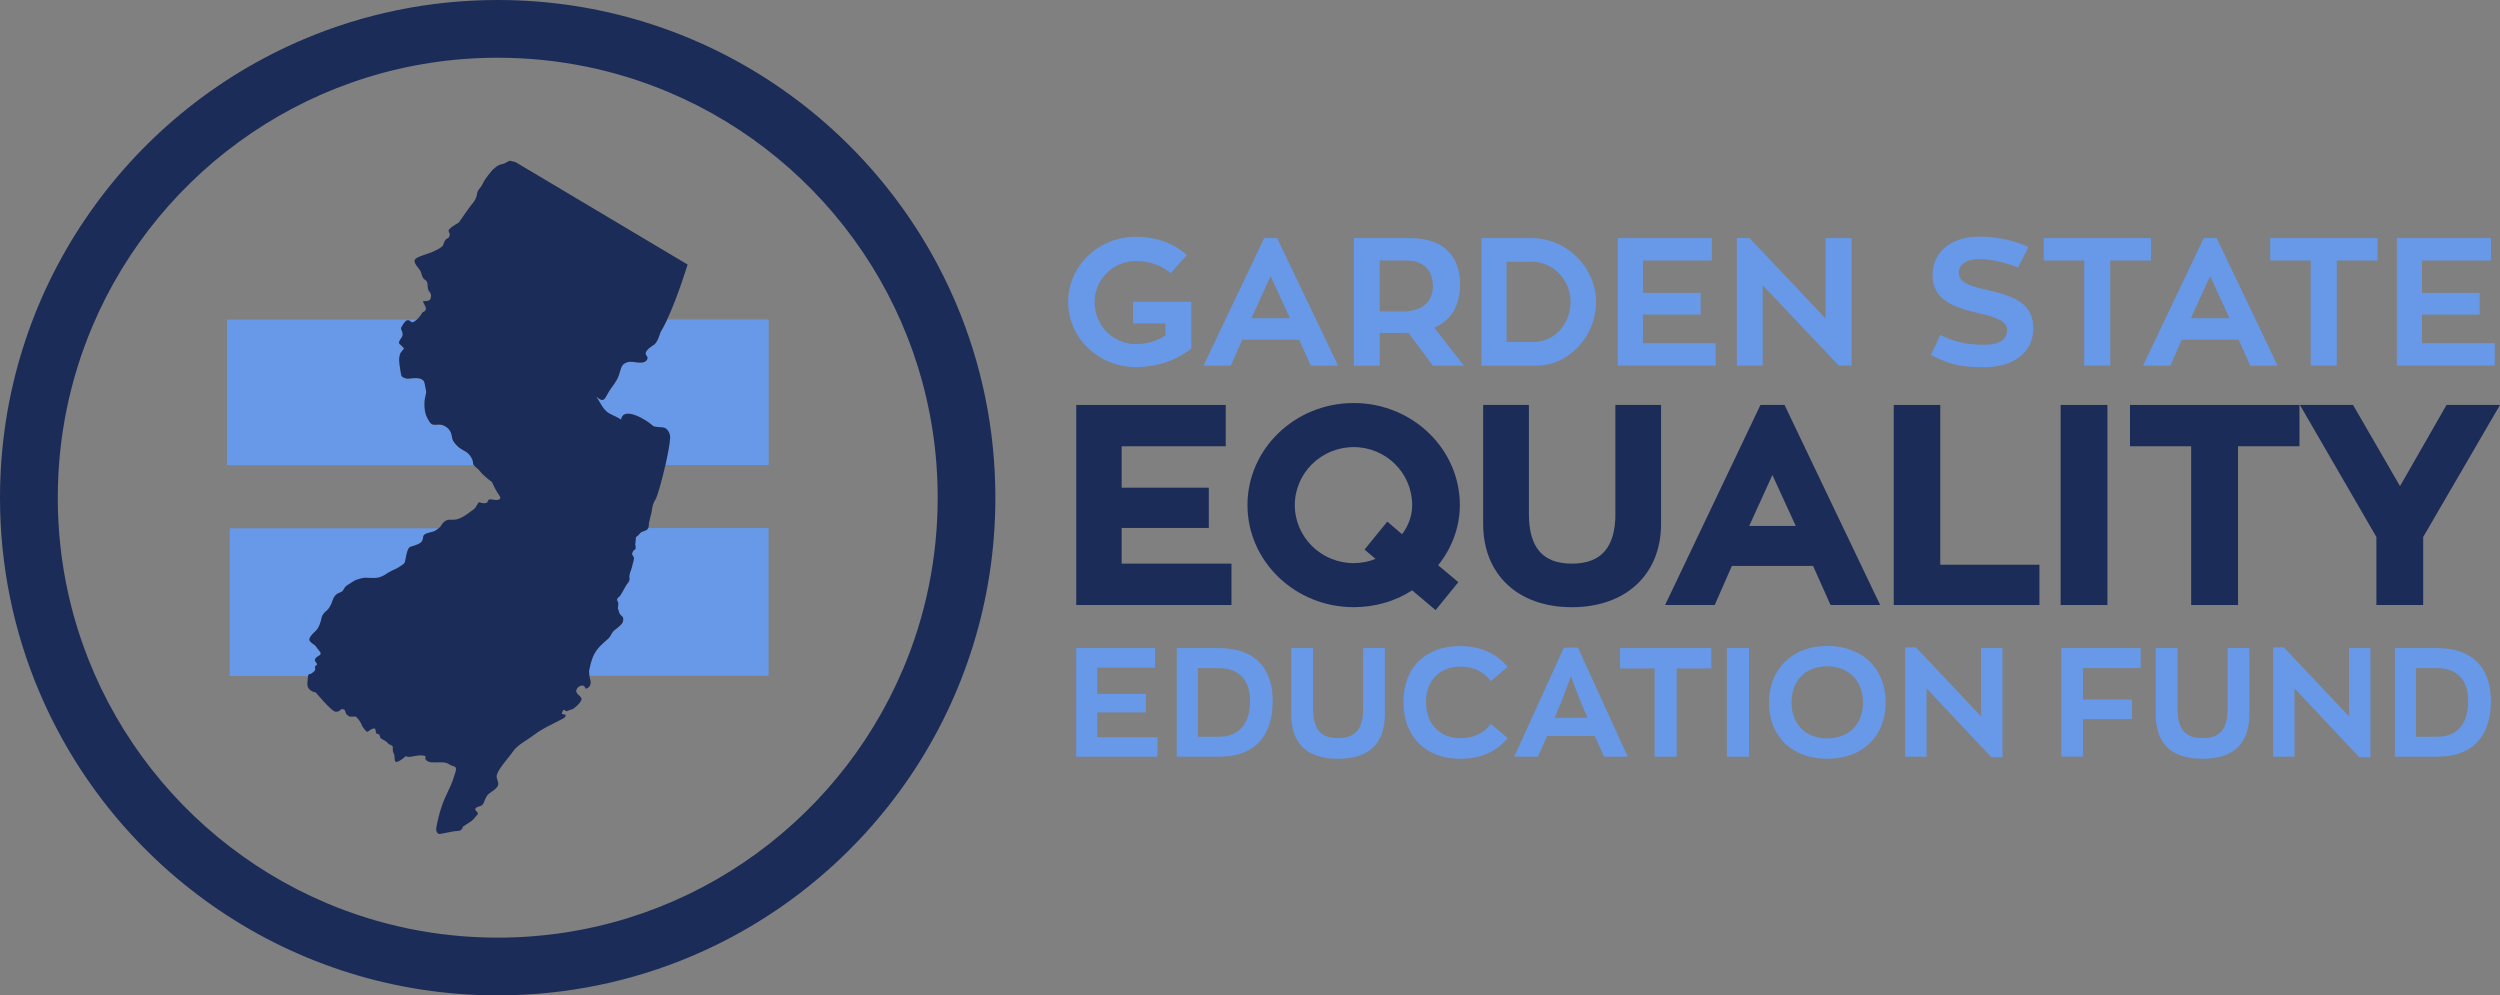
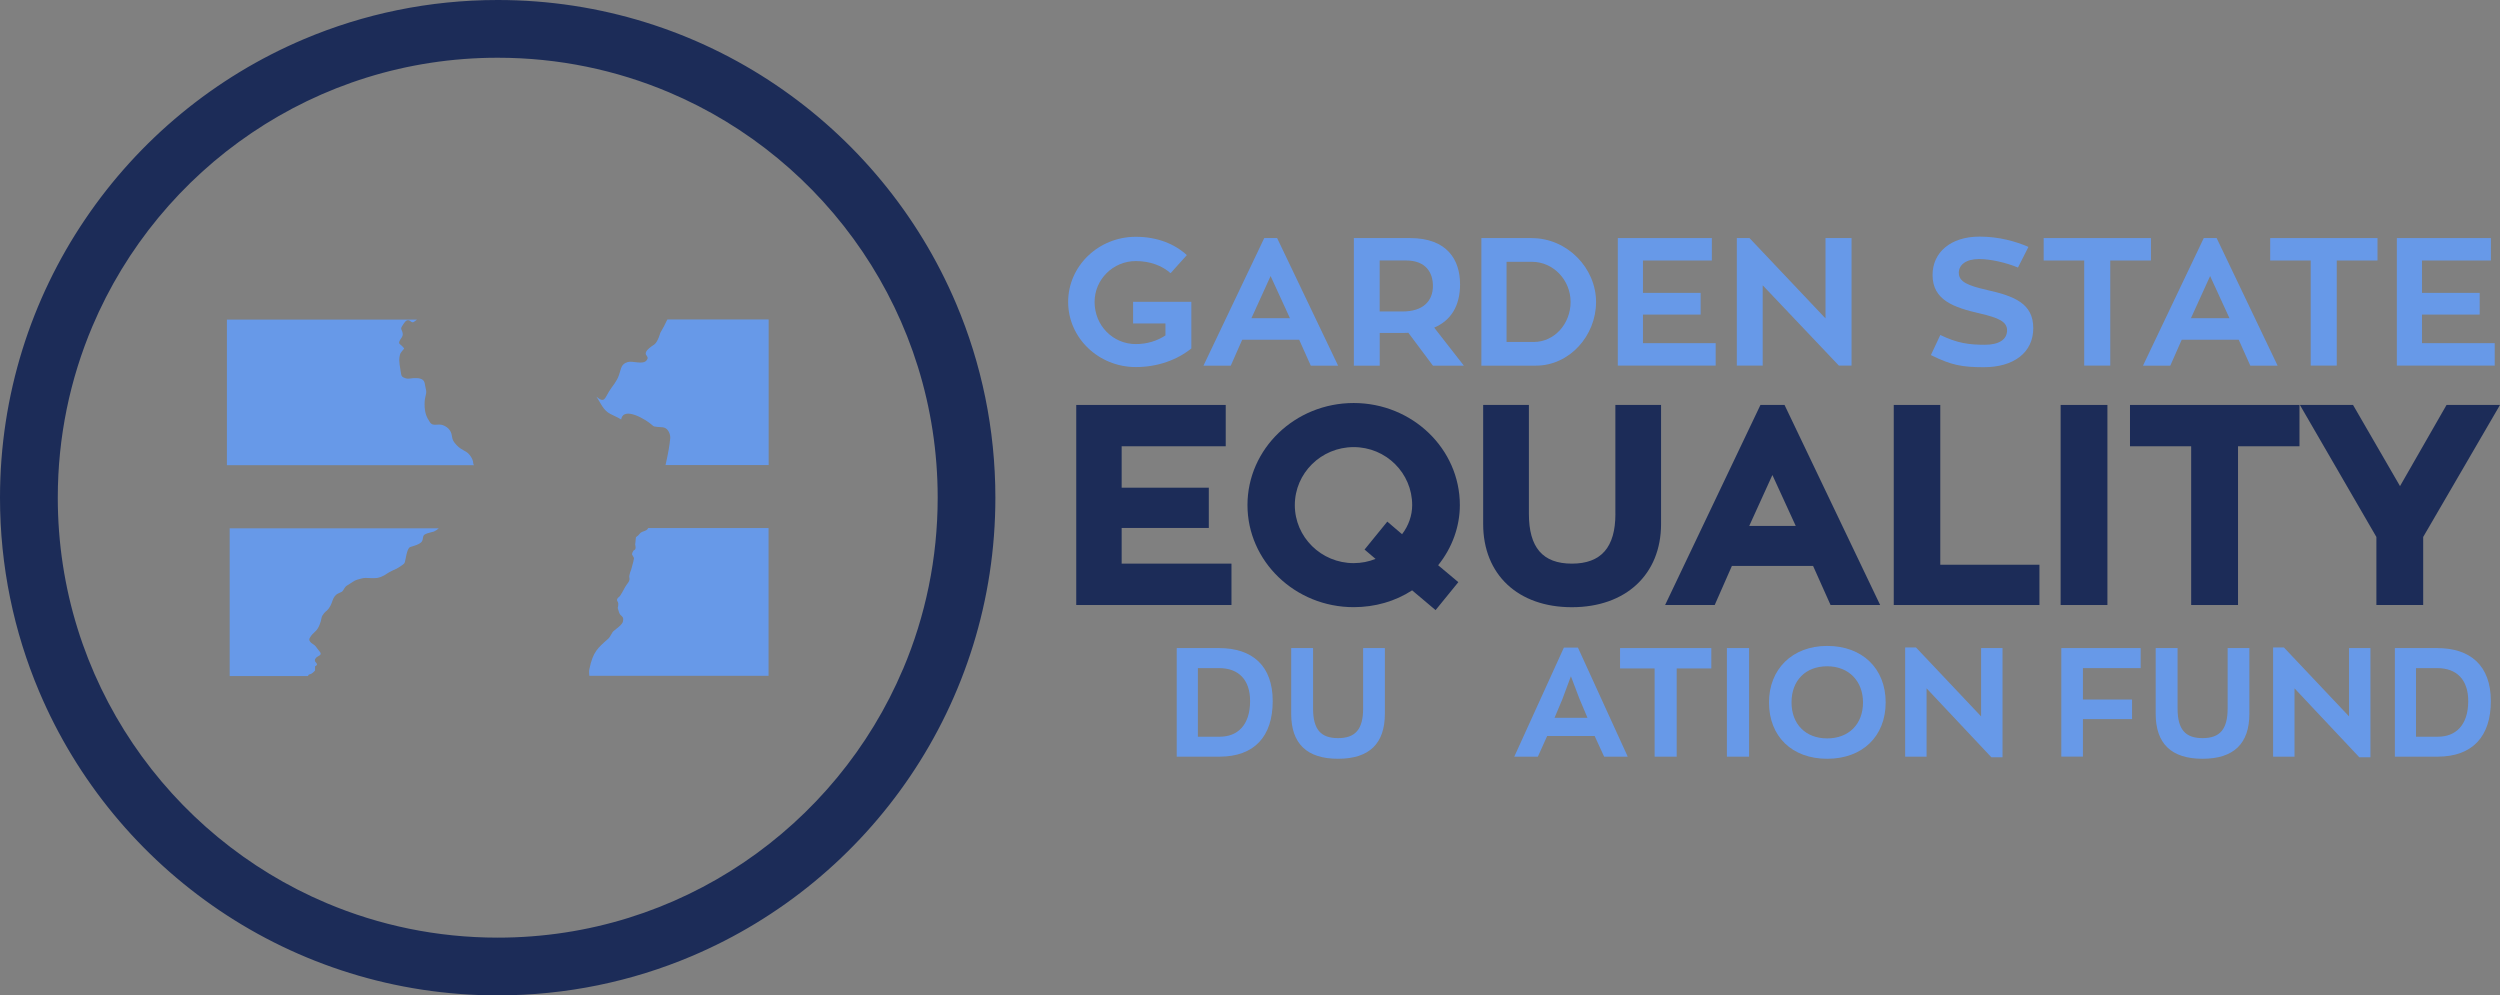
<svg xmlns="http://www.w3.org/2000/svg" id="Layer_2" viewBox="0 0 543.84 216.53">
  <rect x="0" y="0" width="543.84" height="216.53" fill="#808080" stroke="none" />
  <defs>
    <style>.cls-1{fill:#6799e8;}.cls-1,.cls-2,.cls-3,.cls-4,.cls-5{stroke-width:0px;}.cls-2{fill:none;}.cls-3{fill:#fff;}.cls-4{fill:#1c2c58;}.cls-5{fill:#7f99ce;}</style>
  </defs>
  <g id="Layer_1-2">
    <path class="cls-2" d="M145.52,20.08c-11.45-4.84-24.02-7.52-37.25-7.52-19.84,0-38.22,6.02-53.51,16.34-15.28,10.32-27.42,24.94-34.68,42.11-4.84,11.45-7.52,24.02-7.52,37.25,0,19.84,6.02,38.22,16.34,53.51,10.32,15.28,24.95,27.42,42.11,34.68,11.45,4.84,24.02,7.52,37.25,7.52,19.84,0,38.22-6.02,53.5-16.34,15.28-10.32,27.42-24.95,34.68-42.11,4.84-11.45,7.52-24.02,7.52-37.25,0-19.84-6.02-38.22-16.34-53.51-10.32-15.28-24.95-27.42-42.11-34.68ZM167.19,101.17h-22.43c-.78,3.45-1.79,6.93-2.2,7.59-.71,1.06-.71,2.15-.85,2.81-.14.68-.57,2.15-.57,2.56,0,.18,0,.42-.08.65-.01.04-.03.07-.05.11h26.19v32.14h-38.98c.07.43.16.76.19.86.27.88-.09,1.82-1.03,1.99-.26-1.34-1.95-.54-2.02.45-.06.84,1.52,1.25,1.06,2.13-.39.73-1.08,1.26-1.74,1.8-.08.08-.3.08-.45.14-.24.08-.47.23-.73.23.08.04-.06.08,0,.12-.14,0-.06-.06-.23,0-.24.08-.37-.35-.61-.27-.24.08-.32.39-.4.64-.06.17-.04.25.16.27.1-.04.16.06.16.06.16,0,.37-.04.43.13.16.47-.35.68-.71.87-1.86,1-4.34,2.07-6.3,3.59-1.01.79-3.45,2.08-4.25,3.28-.91,1.35-3.28,3.86-3.67,5.31-.2.75.49,1.55.27,2.23-.28.84-1.62,1.44-2.21,2.06-.65.68-.7,1.59-1.16,2.16-.37.46-1.37.36-1.58.93-.18.47.98.77.41,1.31-.43.4-.71.94-1.28,1.35-.55.39-1.83,1.2-1.83,1.2,0,0-.14.94-1.12.94s-3.53.66-3.96.66-.83-.52-.71-1.34c.14-.82.57-2.96,1.28-4.98.71-2.01,1.97-4.16,2.4-5.65.42-1.47,1.14-2.56,0-2.81-1.14-.27-.85-.81-2.68-.81s-2.4.14-3.11-.4c-.69-.54.28-.95-.69-1.07-.99-.14-1.99.11-2.68.25-.71.14-1.14-.13-1.14-.13l-.85.68s-1.4,1.09-1.54.27c-.14-.82,0-1.2-.28-1.61-.28-.41-.14-1.36-.14-1.36,0,0-.28-.41-.71-.52-.41-.14-.41-.41-.83-.68-.43-.27-1.14-.68-1.14-.68l-.29-.81-.69-.25-.14-.82s0-.4-.71-.14c-.71.27-.99.95-1.4.41-.42-.54-.71-.81-.85-1.22-.14-.41-.57-1.06-.57-1.06l-.71-.81h-1.4l-.71-.54s-.14-.4-.29-.79c-.14-.41-.83-.27-.83-.27,0,0-.43.66-1.28.52-.85-.12-4.22-4.16-4.22-4.16,0,0-1.97-.27-1.83-2.01.06-.88.1-1.37.17-1.65h-17.05v-32.14h45.49s.09-.07.13-.11c.18-.17.34-.35.42-.52.29-.54.99-1.2,1.69-1.2s1.56.14,2.82-.54c1.28-.68,1.56-1.08,2.39-1.61.85-.54,1-1.76,1.42-1.63.43.14.83.27,1.4.14.57-.14.28-.79.85-.79s.97.14,1.4.14,1.28-.14.57-1.08c-.71-.95-1.54-2.83-1.54-2.83,0,0-1.85-1.34-2.54-2.28-.53-.71-1.13-.97-1.4-1.39h-53.75v-31.67h41.34s.08-.07.12-.1c.61-.6,1.15-1.52,1.15-1.52,0,0,1.12-.25.55-1.34-.55-1.08-.69-1.08.14-1.08s1.13-.39,1.13-1.2-.71-.81-.71-1.88-.28-1.35-.71-1.63c-.41-.27-.55-.79-.69-1.34-.14-.54-.43-.81-.71-1.22-.28-.39-1.26-1.47-.43-2.01.85-.54,2.4-.93,3.39-1.34.97-.41,2.39-1.08,2.53-1.63.14-.52.43-1.2.85-1.34.41-.14.55-.54.55-.95s-.55-.66,0-1.2c.57-.54,1.99-1.35,1.99-1.35,0,0,2.11-3.08,2.66-3.76.57-.68,1.14-1.34,1.28-2.42.14-1.08.71-1.08,1.26-2.28.57-1.22,1.99-2.83,1.99-2.83,0,0,1.12-1.2,1.97-1.34.85-.14,1.83-.81,1.83-.81l1.28.27,37.49,22.32s-2.09,6.86-4.4,11.86c-.02.04-.03.07-.05.1h22.04v31.67Z" />
    <path class="cls-4" d="M168.8,18.49C151.53,6.82,130.67,0,108.27,0c-14.93,0-29.19,3.03-42.14,8.51-19.44,8.22-35.96,21.94-47.63,39.22C6.82,65,0,85.86,0,108.27c0,14.93,3.03,29.19,8.51,42.14,8.22,19.44,21.94,35.95,39.22,47.63,17.27,11.67,38.14,18.5,60.54,18.49,14.93,0,29.19-3.03,42.14-8.51,19.44-8.22,35.96-21.94,47.63-39.22,11.67-17.27,18.5-38.14,18.49-60.54,0-14.93-3.03-29.19-8.51-42.14-8.22-19.44-21.94-35.95-39.22-47.63ZM196.45,145.52c-7.26,17.17-19.4,31.79-34.68,42.11-15.28,10.32-33.66,16.34-53.5,16.34-13.23,0-25.8-2.68-37.25-7.52-17.17-7.26-31.79-19.4-42.11-34.68-10.32-15.28-16.34-33.66-16.34-53.51,0-13.23,2.68-25.8,7.52-37.25,7.26-17.17,19.4-31.79,34.68-42.11,15.28-10.32,33.66-16.34,53.51-16.34,13.23,0,25.8,2.68,37.25,7.52,17.17,7.26,31.79,19.4,42.11,34.68,10.32,15.28,16.34,33.66,16.34,53.51,0,13.23-2.68,25.81-7.52,37.25Z" />
    <path class="cls-1" d="M143.67,72.32s-.57,2.15-1.4,2.67c-.58.37-1.54,1-1.77,1.69-.25.75.89.86.12,1.75-.84.96-2.98.01-4.05.33-1.48.44-1.38,1.27-1.92,2.83-.51,1.48-1.38,2.3-2.16,3.56-.94,1.52-.99,2.63-2.75,1.14.78,1.12,1.32,2.53,2.42,3.37.69.53,2.09,1.01,2.97,1.6.49-3.04,5.62.15,6.73,1.21.43.41.43.27,1.26.41.44.07.91.01,1.35.14.02,0,.04.01.07.02.84.3,1.32,1.43,1.26,2.26-.1,1.41-.5,3.57-1,5.76,0,.04-.02.07-.02.11h22.43v-31.67h-22.04c-.49,1.05-.99,2.02-1.48,2.82Z" />
    <path class="cls-1" d="M140.3,115.48c-.85.27-.99.41-1.28.79-.28.41-.71.41-.71.81s-.14,1.35-.14,1.35c0,0,.28,1.06-.14,1.2-.41.13-.55.95-.55.95l.43.79s0,.27-.14.81c-.14.54-.43,1.61-.43,1.61,0,0-.57,1.36-.43,1.9.14.52-.14.93-.57,1.47-.43.54-1.26,2.42-1.68,2.69-.43.27-.57.68-.28,1.06.28.4,0,1.35,0,1.35l.28.93c.32,1.06,1.17.68.84,2.05-.16.67-1.42,1.53-1.98,2-.5.41-.63,1.19-1.24,1.73-2.28,2.02-3.3,2.84-4.07,6.59-.09.44-.07.92-.02,1.34,0,.04.01.07.02.11h38.98v-32.14h-26.19c-.11.24-.31.47-.7.6ZM133.57,142.08h0s0,0,0,0h0s0,0,0,0Z" />
    <polygon class="cls-5" points="133.57 142.08 133.57 142.08 133.57 142.08 133.57 142.08 133.57 142.08" />
    <path class="cls-1" d="M102.93,100.69c0-.81-.83-2.01-1.54-2.42-.71-.4-1.54-.81-2.11-1.49-.57-.66-.85-.93-.99-2.01-.14-1.07-.85-1.88-1.97-2.29-.28-.1-.54-.12-.79-.12-.22,0-.44.02-.64.03-.53.03-1,.02-1.39-.57-.71-1.08-1.14-2.03-1.14-3.91s.57-2.15.29-3.23c-.29-1.06-.14-1.74-.83-2.15-.31-.17-.59-.23-.86-.26-.35-.04-.67-.01-.99-.01-.37,0-.76.12-1.19.11-.2,0-.41-.02-.63-.11-.71-.25-.85-.39-.97-1.34-.14-.95-.43-2.28-.28-3.23.14-.93.28-.93.69-1.47.43-.54.43-.27,0-.81-.41-.52-.97-.52-.69-1.2.28-.68.83-.95.69-1.74-.14-.81-.55-.81-.14-1.49.39-.63.91-1.57,1.55-1.28.05.02.1.04.15.08.31.23.47.33.63.33.2,0,.37-.17.77-.46.05-.04.1-.09.15-.13h-41.34v31.67h53.75s-.06-.07-.08-.11c-.05-.11-.09-.23-.09-.38Z" />
    <path class="cls-1" d="M67.39,146.67c.15,0,.31-.08.47-.19.35-.24.68-.62.68-.62v-.93s.71-.27.28-.68c-.43-.41-.43-.81,0-1.22.43-.39,1.4-.52.69-1.33-.69-.81-.83-1.22-1.26-1.47-.43-.27-1.28-.81-.85-1.49.43-.68.57-.81,1.28-1.47.71-.68,1.12-2.01,1.26-2.82.14-.81.99-1.48.99-1.48,0,0,.85-.54,1.4-2.3.57-1.75,1.7-1.61,2.13-2.02.41-.4.41-.93,1.12-1.33.71-.41,1.54-1.08,2.11-1.22.01,0,.02,0,.03,0,.56-.14,1.12-.38,1.81-.38s1.69.12,2.54,0c.3-.05.57-.14.84-.24.48-.19.9-.44,1.27-.7.55-.4,2.11-1.08,2.11-1.08,0,0,1.4-.79,1.69-1.2.28-.41.43-3.24,1.28-3.51.06-.02.12-.04.17-.05.38-.12.74-.22,1.08-.35.34-.13.67-.28,1-.52.71-.54.28-1.36.83-1.76.19-.13.43-.23.68-.31.49-.16,1.02-.26,1.3-.35.03,0,.07-.03.11-.04.28-.12.68-.38,1.02-.68h-45.49v32.14h17.05s.02-.08.03-.11c.07-.18.16-.25.33-.25ZM88.4,115.97h0-.01s-.01,0-.01,0c0,0,.01,0,.02,0Z" />
    <path class="cls-3" d="M88.41,115.97h0s-.01,0-.02,0h.01s.01,0,.01,0Z" />
-     <path class="cls-4" d="M145.78,95.31c.06-.83-.42-1.96-1.26-2.26-.02,0-.04-.02-.07-.02-.44-.12-.9-.06-1.35-.14-.83-.14-.83,0-1.26-.41-1.11-1.06-6.25-4.25-6.73-1.21-.88-.59-2.28-1.07-2.97-1.6-1.1-.84-1.63-2.25-2.42-3.37,1.76,1.49,1.81.38,2.75-1.14.78-1.26,1.66-2.08,2.16-3.56.54-1.57.44-2.39,1.92-2.83,1.07-.32,3.21.63,4.05-.33.77-.89-.37-.99-.12-1.75.23-.69,1.19-1.32,1.77-1.69.83-.52,1.4-2.67,1.4-2.67.49-.8.99-1.77,1.48-2.82.02-.04.03-.07.05-.1,2.31-5,4.4-11.86,4.4-11.86l-37.49-22.32-1.28-.27s-.97.68-1.83.81c-.85.14-1.97,1.34-1.97,1.34,0,0-1.42,1.61-1.99,2.83-.55,1.2-1.12,1.2-1.26,2.28-.14,1.08-.71,1.74-1.28,2.42-.55.68-2.66,3.76-2.66,3.76,0,0-1.42.81-1.99,1.35-.55.54,0,.81,0,1.2,0,.41-.14.81-.55.95-.43.14-.71.81-.85,1.34-.14.54-1.56,1.22-2.53,1.63-1,.41-2.54.79-3.39,1.34-.83.54.14,1.63.43,2.01.29.41.57.68.71,1.22.14.54.28,1.07.69,1.34.43.27.71.54.71,1.63s.71,1.06.71,1.88-.28,1.2-1.13,1.2-.69,0-.14,1.08c.57,1.09-.55,1.34-.55,1.34,0,0-.54.93-1.15,1.52-.04.04-.08.07-.12.1-.05.04-.1.09-.15.13-.4.29-.57.46-.77.46-.16,0-.32-.09-.63-.33-.05-.04-.1-.05-.15-.08-.64-.29-1.16.65-1.55,1.28-.41.68,0,.68.14,1.49.14.79-.41,1.07-.69,1.74-.28.68.28.68.69,1.2.43.54.43.27,0,.81-.41.54-.55.54-.69,1.47-.14.95.14,2.28.28,3.23.12.95.26,1.08.97,1.34.23.09.43.11.63.11.43,0,.82-.11,1.19-.11.32,0,.64-.03.99.01.27.03.55.09.86.26.69.41.55,1.08.83,2.15.28,1.08-.29,1.36-.29,3.23s.43,2.83,1.14,3.91c.39.58.86.6,1.39.57.21-.01.42-.03.64-.03.25,0,.52.02.79.12,1.11.41,1.82,1.22,1.97,2.29.14,1.08.43,1.35.99,2.01.57.68,1.4,1.09,2.11,1.49.71.41,1.54,1.61,1.54,2.42,0,.15.04.27.09.38.02.04.05.07.08.11.27.42.87.68,1.4,1.39.69.95,2.54,2.28,2.54,2.28,0,0,.83,1.88,1.54,2.83.71.95-.14,1.08-.57,1.08s-.83-.14-1.4-.14-.28.66-.85.79c-.57.14-.97,0-1.4-.14-.43-.14-.57,1.08-1.42,1.63-.83.52-1.12.93-2.39,1.61-1.26.68-2.11.54-2.82.54s-1.4.66-1.69,1.2c-.09.17-.24.34-.42.52-.04.04-.08.07-.13.11-.34.3-.75.57-1.02.68-.04.02-.08.04-.11.04-.28.09-.81.19-1.3.35-.25.08-.49.18-.68.31-.55.41-.12,1.22-.83,1.76-.33.24-.66.4-1,.52-.34.13-.7.23-1.08.35-.06.02-.11.03-.17.05-.85.27-1,3.1-1.28,3.51-.29.41-1.69,1.2-1.69,1.2,0,0-1.56.68-2.11,1.08-.36.26-.79.52-1.27.7-.27.11-.54.2-.84.24-.85.12-1.85,0-2.54,0s-1.26.24-1.81.38c-.01,0-.02,0-.03,0-.57.14-1.4.81-2.11,1.22-.71.41-.71.93-1.12,1.33-.43.41-1.56.27-2.13,2.02-.55,1.76-1.4,2.3-1.4,2.3,0,0-.85.66-.99,1.48-.14.81-.55,2.14-1.26,2.82-.71.66-.85.8-1.28,1.47-.43.68.43,1.22.85,1.49.43.25.57.66,1.26,1.47.71.81-.27.95-.69,1.33-.43.41-.43.81,0,1.22.43.41-.28.68-.28.68v.93s-.34.38-.68.62c-.16.11-.32.19-.47.19-.17,0-.27.07-.33.25-.01.03-.02.08-.03.11-.07.28-.11.77-.17,1.65-.14,1.74,1.83,2.01,1.83,2.01,0,0,3.37,4.05,4.22,4.16.85.14,1.28-.52,1.28-.52,0,0,.69-.14.83.27.14.39.29.79.29.79l.71.54h1.4l.71.81s.42.66.57,1.06c.14.41.43.68.85,1.22.41.54.69-.14,1.4-.41.71-.27.71.14.71.14l.14.82.69.25.29.81s.71.41,1.14.68c.43.27.43.54.83.68.43.12.71.52.71.52,0,0-.14.95.14,1.36.28.4.14.79.28,1.61.14.81,1.54-.27,1.54-.27l.85-.68s.42.27,1.14.13c.69-.13,1.69-.39,2.68-.25.97.11,0,.52.69,1.07.71.54,1.28.4,3.11.4s1.54.54,2.68.81c1.14.25.42,1.34,0,2.81-.43,1.49-1.69,3.64-2.4,5.65-.71,2.01-1.14,4.16-1.28,4.98-.12.81.28,1.34.71,1.34s2.96-.66,3.96-.66,1.12-.94,1.12-.94c0,0,1.28-.81,1.83-1.2.57-.41.85-.95,1.28-1.35.56-.54-.59-.85-.41-1.31.22-.57,1.21-.47,1.58-.93.46-.57.51-1.48,1.16-2.16.59-.61,1.93-1.21,2.21-2.06.23-.69-.47-1.48-.27-2.23.39-1.46,2.76-3.96,3.67-5.31.8-1.19,3.24-2.49,4.25-3.28,1.96-1.52,4.44-2.59,6.3-3.59.36-.2.87-.41.71-.87-.06-.17-.27-.13-.43-.13,0,0-.06-.1-.16-.06-.2-.02-.22-.1-.16-.27.08-.25.16-.56.4-.64.24-.08.37.35.61.27.16-.06.08,0,.23,0-.06-.04.08-.08,0-.12.26,0,.49-.15.73-.23.14-.06.37-.06.45-.14.67-.54,1.36-1.07,1.74-1.8.46-.88-1.12-1.29-1.06-2.13.07-.99,1.76-1.79,2.02-.45.95-.17,1.3-1.11,1.03-1.99-.03-.09-.12-.42-.19-.86,0-.04-.01-.07-.02-.11-.05-.41-.08-.9.02-1.34.77-3.75,1.79-4.57,4.07-6.59.61-.54.75-1.32,1.24-1.73.56-.47,1.82-1.33,1.98-2,.33-1.36-.52-.98-.84-2.05l-.28-.93s.28-.95,0-1.35c-.29-.39-.14-.79.28-1.06.43-.27,1.26-2.15,1.68-2.69.43-.54.71-.95.57-1.47-.14-.54.43-1.9.43-1.9,0,0,.28-1.06.43-1.61.14-.54.14-.81.14-.81l-.43-.79s.14-.81.55-.95c.43-.14.14-1.2.14-1.2,0,0,.14-.95.14-1.35s.43-.41.71-.81c.29-.39.43-.52,1.28-.79.4-.13.59-.35.7-.6.02-.04.04-.07.05-.11.08-.23.08-.47.08-.65,0-.41.43-1.88.57-2.56.14-.66.14-1.74.85-2.81.42-.66,1.42-4.14,2.2-7.59,0-.04.02-.07.02-.11.49-2.19.9-4.35,1-5.76Z" />
    <polygon class="cls-2" points="380.52 114.41 390.65 114.41 385.56 103.34 380.52 114.41" />
    <path class="cls-2" d="M294.47,97.26c-7.06,0-12.8,5.66-12.8,12.62s5.74,12.62,12.8,12.62c1.68,0,3.33-.32,4.76-.92l-2.39-2.03,4.95-6.08,3.21,2.74c1.42-1.86,2.2-4.08,2.2-6.33,0-6.96-5.71-12.62-12.73-12.62Z" />
    <polygon class="cls-4" points="244 114.85 262.96 114.85 262.96 106.09 244 106.09 244 97.08 266.64 97.08 266.64 88.09 234.12 88.09 234.12 131.61 267.89 131.61 267.89 122.61 244 122.61 244 114.85" />
    <path class="cls-4" d="M294.47,87.67c-12.74,0-23.1,9.96-23.1,22.2s10.36,22.21,23.1,22.21c4.63,0,9.02-1.26,12.72-3.66l5.1,4.3,4.95-6.08-4.39-3.68c3.05-3.79,4.72-8.41,4.72-13.09,0-12.24-10.36-22.2-23.1-22.2ZM305,116.21l-3.21-2.74-4.95,6.08,2.39,2.03c-1.43.59-3.08.92-4.76.92-7.06,0-12.8-5.66-12.8-12.62s5.74-12.62,12.8-12.62,12.73,5.66,12.73,12.62c0,2.25-.78,4.47-2.2,6.33Z" />
    <path class="cls-4" d="M351.41,111.78c0,7.29-3.1,10.83-9.47,10.83s-9.35-3.54-9.35-10.83v-23.69h-9.95v25.89c0,11,7.57,18.11,19.29,18.11s19.41-7.11,19.41-18.11v-25.89h-9.94v23.69Z" />
    <path class="cls-4" d="M382.96,88.09l-20.74,43.52h10.79l3.74-8.5h17.66l3.8,8.5h10.79l-20.8-43.52h-5.24ZM380.52,114.41l5.04-11.08,5.08,11.08h-10.12Z" />
    <polygon class="cls-4" points="422.08 88.09 411.96 88.09 411.96 131.61 443.65 131.61 443.65 122.85 422.08 122.85 422.08 88.09" />
    <rect class="cls-4" x="448.26" y="88.09" width="10.18" height="43.52" />
    <polygon class="cls-4" points="463.35 97.08 476.66 97.08 476.66 131.61 486.85 131.61 486.85 97.08 500.22 97.08 500.22 88.09 463.35 88.09 463.35 97.08" />
    <polygon class="cls-4" points="532.21 88.09 522.09 105.75 511.87 88.09 500.31 88.09 516.95 116.81 516.95 131.61 527.13 131.61 527.13 116.81 543.84 88.09 532.21 88.09" />
    <polygon class="cls-2" points="272.23 69.22 280.61 69.22 276.4 60.05 272.23 69.22" />
    <polygon class="cls-2" points="476.61 69.22 484.99 69.22 480.78 60.05 476.61 69.22" />
    <path class="cls-2" d="M333.23,56.94h-5.51v17.43h5.94c4.41,0,7.99-4.05,7.99-8.7s-3.78-8.74-8.42-8.74Z" />
    <path class="cls-2" d="M305.84,56.67h-5.71v11.1h4.96c4.49,0,6.61-2.28,6.61-5.55,0-2.88-1.5-5.55-5.87-5.55Z" />
    <path class="cls-1" d="M246.49,70.36h7.04v2.6c-1.77,1.18-3.97,1.89-6.45,1.89-4.96,0-8.97-4.01-8.97-9.17,0-4.88,4.01-8.89,8.97-8.89,3.03,0,5.71.98,7.56,2.64l3.54-3.94c-2.68-2.44-6.45-3.98-11.1-3.98-8.11,0-14.72,6.34-14.72,14.17s6.61,14.17,14.72,14.17c4.76,0,9.01-1.57,12.08-4.05v-10.15h-12.67v4.72Z" />
    <path class="cls-1" d="M275.02,51.79l-13.22,27.75h5.94l2.48-5.63h12.4l2.52,5.63h5.94l-13.26-27.75h-2.79ZM272.23,69.22l4.17-9.17,4.21,9.17h-8.38Z" />
    <path class="cls-1" d="M317.61,61.78c0-5.19-2.75-9.99-10.86-9.99h-12.24v27.75h5.63v-7.12h5.16c.35,0,.75,0,1.06-.04l5.35,7.16h6.73l-6.45-8.27c3.66-1.57,5.63-4.72,5.63-9.49ZM305.09,67.76h-4.96v-11.1h5.71c4.37,0,5.87,2.67,5.87,5.55,0,3.27-2.13,5.55-6.61,5.55Z" />
    <path class="cls-1" d="M333.23,51.79h-10.98v27.75h11.88c7.28,0,13.07-6.49,13.07-13.85s-6.26-13.89-13.97-13.89ZM333.67,74.38h-5.94v-17.43h5.51c4.64,0,8.42,3.93,8.42,8.74s-3.58,8.7-7.99,8.7Z" />
    <polygon class="cls-1" points="357.4 68.43 369.95 68.43 369.95 63.71 357.4 63.71 357.4 56.67 372.39 56.67 372.39 51.79 351.93 51.79 351.93 79.53 373.22 79.53 373.22 74.65 357.4 74.65 357.4 68.43" />
    <polygon class="cls-1" points="397.11 69.26 380.58 51.79 377.82 51.79 377.82 79.53 383.45 79.53 383.45 62.06 400.02 79.53 402.78 79.53 402.78 51.79 397.11 51.79 397.11 69.26" />
    <path class="cls-1" d="M432.25,63.08c-4.17-.95-6.14-1.77-6.14-3.74,0-1.73,1.57-2.99,4.41-2.99,2.6,0,6.02.83,8.46,1.85l2.28-4.49c-2.71-1.18-6.41-2.24-10.63-2.24-6.33,0-10.23,3.46-10.23,8.34,0,5.47,4.6,7.08,10.31,8.38,4.05.95,5.9,1.77,5.9,3.66,0,2.05-1.81,3.15-4.84,3.15-3.46,0-6.02-.35-9.68-2.13l-2.05,4.37c4.41,2.2,6.81,2.64,11.53,2.64,6.45,0,10.74-3.15,10.74-8.5s-4.09-6.97-10.08-8.3Z" />
    <polygon class="cls-1" points="467.91 51.79 444.57 51.79 444.57 56.67 453.39 56.67 453.39 79.53 459.06 79.53 459.06 56.67 467.91 56.67 467.91 51.79" />
    <path class="cls-1" d="M479.4,51.79l-13.22,27.75h5.94l2.48-5.63h12.4l2.52,5.63h5.94l-13.26-27.75h-2.79ZM476.61,69.22l4.17-9.17,4.21,9.17h-8.38Z" />
    <polygon class="cls-1" points="493.85 56.67 502.66 56.67 502.66 79.53 508.33 79.53 508.33 56.67 517.19 56.67 517.19 51.79 493.85 51.79 493.85 56.67" />
    <polygon class="cls-1" points="526.87 74.65 526.87 68.43 539.42 68.43 539.42 63.71 526.87 63.71 526.87 56.67 541.86 56.67 541.86 51.79 521.4 51.79 521.4 79.53 542.69 79.53 542.69 74.65 526.87 74.65" />
-     <path class="cls-1" d="M234.12,140.98h17.15v4.26h-12.59v5.7h10.59v4.03h-10.59v5.4h13.12v4.23h-17.69v-23.62Z" />
    <path class="cls-1" d="M255.98,140.98h9.19c7.26,0,11.69,3.83,11.69,11.53s-4,12.09-11.59,12.09h-9.29v-23.62ZM265.34,160.26c3.86,0,6.6-2.5,6.6-7.76,0-4.63-2.5-7.16-6.73-7.16h-4.63v14.92h4.76Z" />
    <path class="cls-1" d="M280.88,155.27v-14.29h4.76v13.16c0,4.56,1.7,6.43,5.43,6.43s5.46-1.87,5.46-6.43v-13.16h4.73v14.29c0,6.5-3.4,9.79-10.19,9.79s-10.19-3.3-10.19-9.79Z" />
-     <path class="cls-1" d="M305.3,152.7c0-7.59,4.9-12.16,12.33-12.16,4.56,0,8.06,1.77,10.33,4.53l-3.66,3.1c-1.33-1.87-3.6-3.16-6.53-3.16-4.53,0-7.56,2.9-7.56,7.69s3.03,7.89,7.56,7.89c2.93,0,5.2-1.27,6.53-3.13l3.66,3.1c-2.27,2.77-5.56,4.5-10.33,4.5-7.43,0-12.33-4.73-12.33-12.36Z" />
    <path class="cls-1" d="M346.9,160.1h-10.33l-2.03,4.5h-5.13l10.79-23.72h3.06l10.83,23.72h-5.13l-2.07-4.5ZM339.94,151.94l-1.77,4.2h7.16l-1.77-4.2-1.83-4.83-1.8,4.83Z" />
    <path class="cls-1" d="M359.95,145.41h-7.53v-4.43h19.85v4.43h-7.53v19.19h-4.8v-19.19Z" />
    <path class="cls-1" d="M375.66,140.98h4.83v23.62h-4.83v-23.62Z" />
    <path class="cls-1" d="M384.82,152.8c0-7.2,5.03-12.29,12.66-12.29s12.72,4.9,12.72,12.29-5.06,12.26-12.72,12.26-12.66-4.86-12.66-12.26ZM405.27,152.8c0-4.6-3.06-7.86-7.79-7.86s-7.76,3.1-7.76,7.86,3.1,7.83,7.76,7.83,7.79-3.06,7.79-7.83Z" />
    <path class="cls-1" d="M435.62,140.98v23.75h-2.43l-14.09-14.99v14.86h-4.66v-23.75h2.36l14.16,14.99v-14.86h4.66Z" />
    <path class="cls-1" d="M448.41,140.98h17.26v4.36h-12.56v6.83h10.69v4.26h-10.69v8.16h-4.7v-23.62Z" />
    <path class="cls-1" d="M468.94,155.27v-14.29h4.76v13.16c0,4.56,1.7,6.43,5.43,6.43s5.46-1.87,5.46-6.43v-13.16h4.73v14.29c0,6.5-3.4,9.79-10.19,9.79s-10.19-3.3-10.19-9.79Z" />
    <path class="cls-1" d="M515.66,140.98v23.75h-2.43l-14.09-14.99v14.86h-4.66v-23.75h2.36l14.16,14.99v-14.86h4.66Z" />
    <path class="cls-1" d="M520.97,140.98h9.19c7.26,0,11.69,3.83,11.69,11.53s-4,12.09-11.59,12.09h-9.29v-23.62ZM530.34,160.26c3.86,0,6.59-2.5,6.59-7.76,0-4.63-2.5-7.16-6.73-7.16h-4.63v14.92h4.76Z" />
  </g>
</svg>